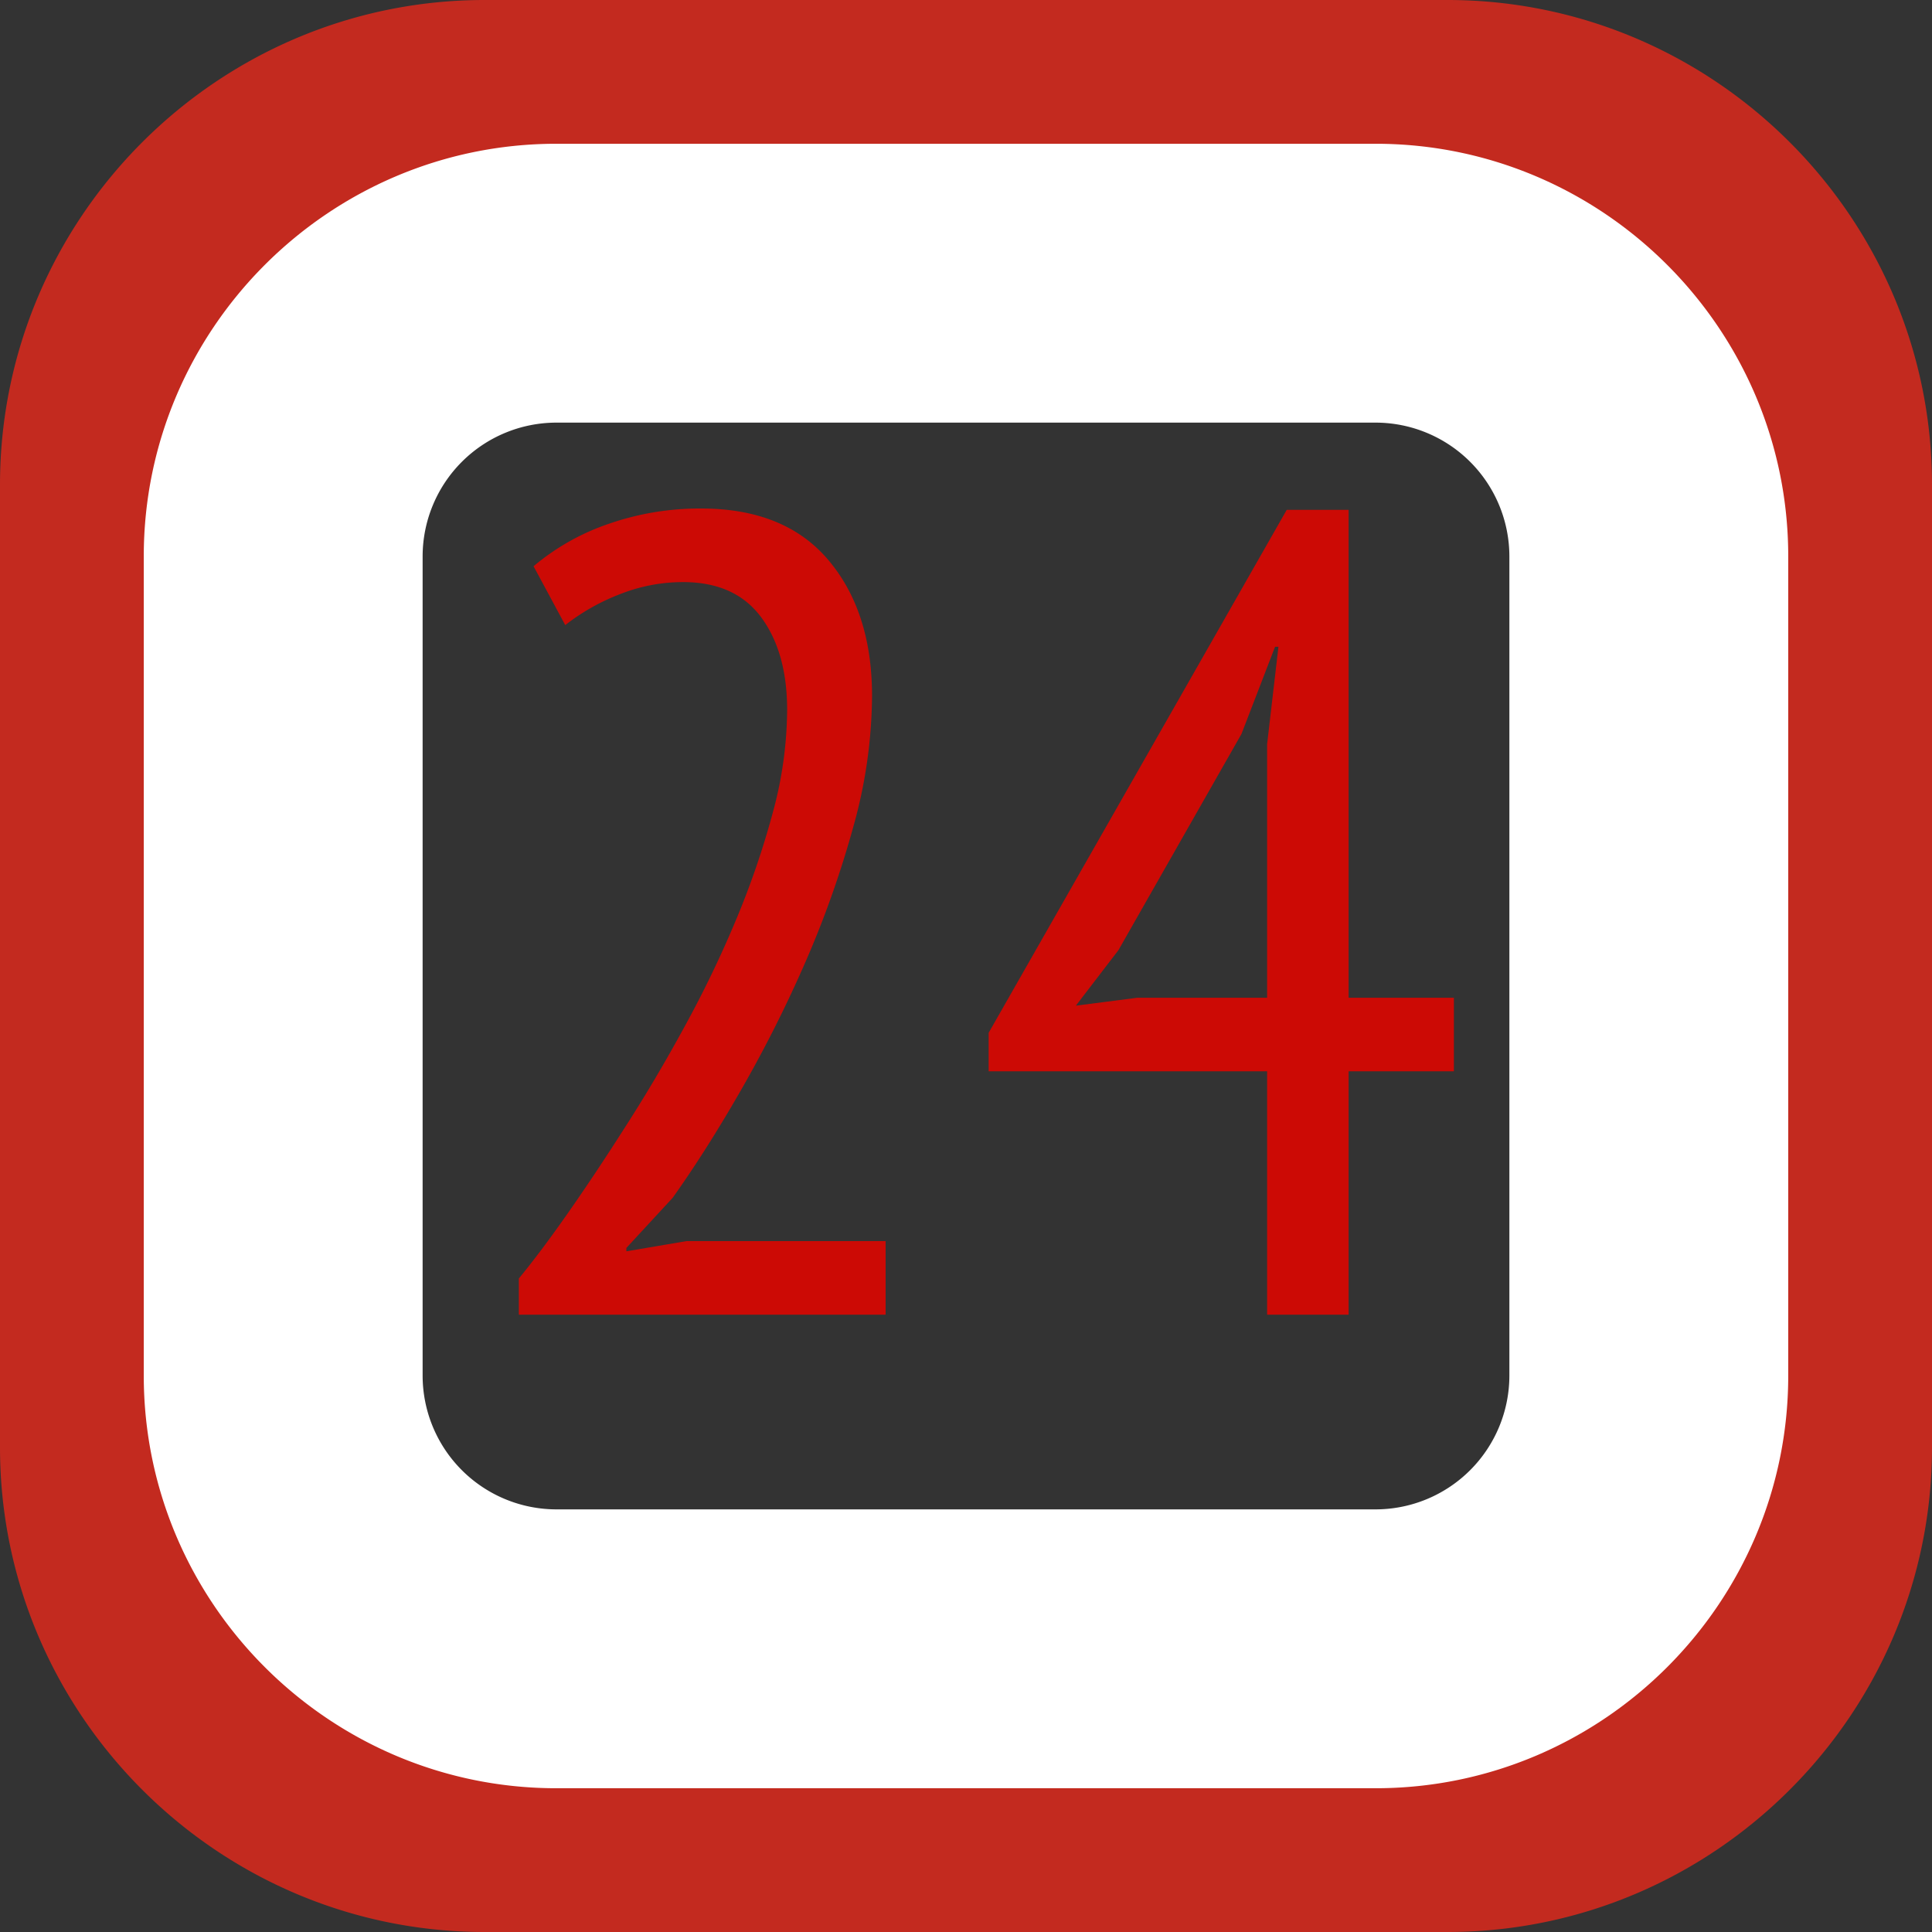
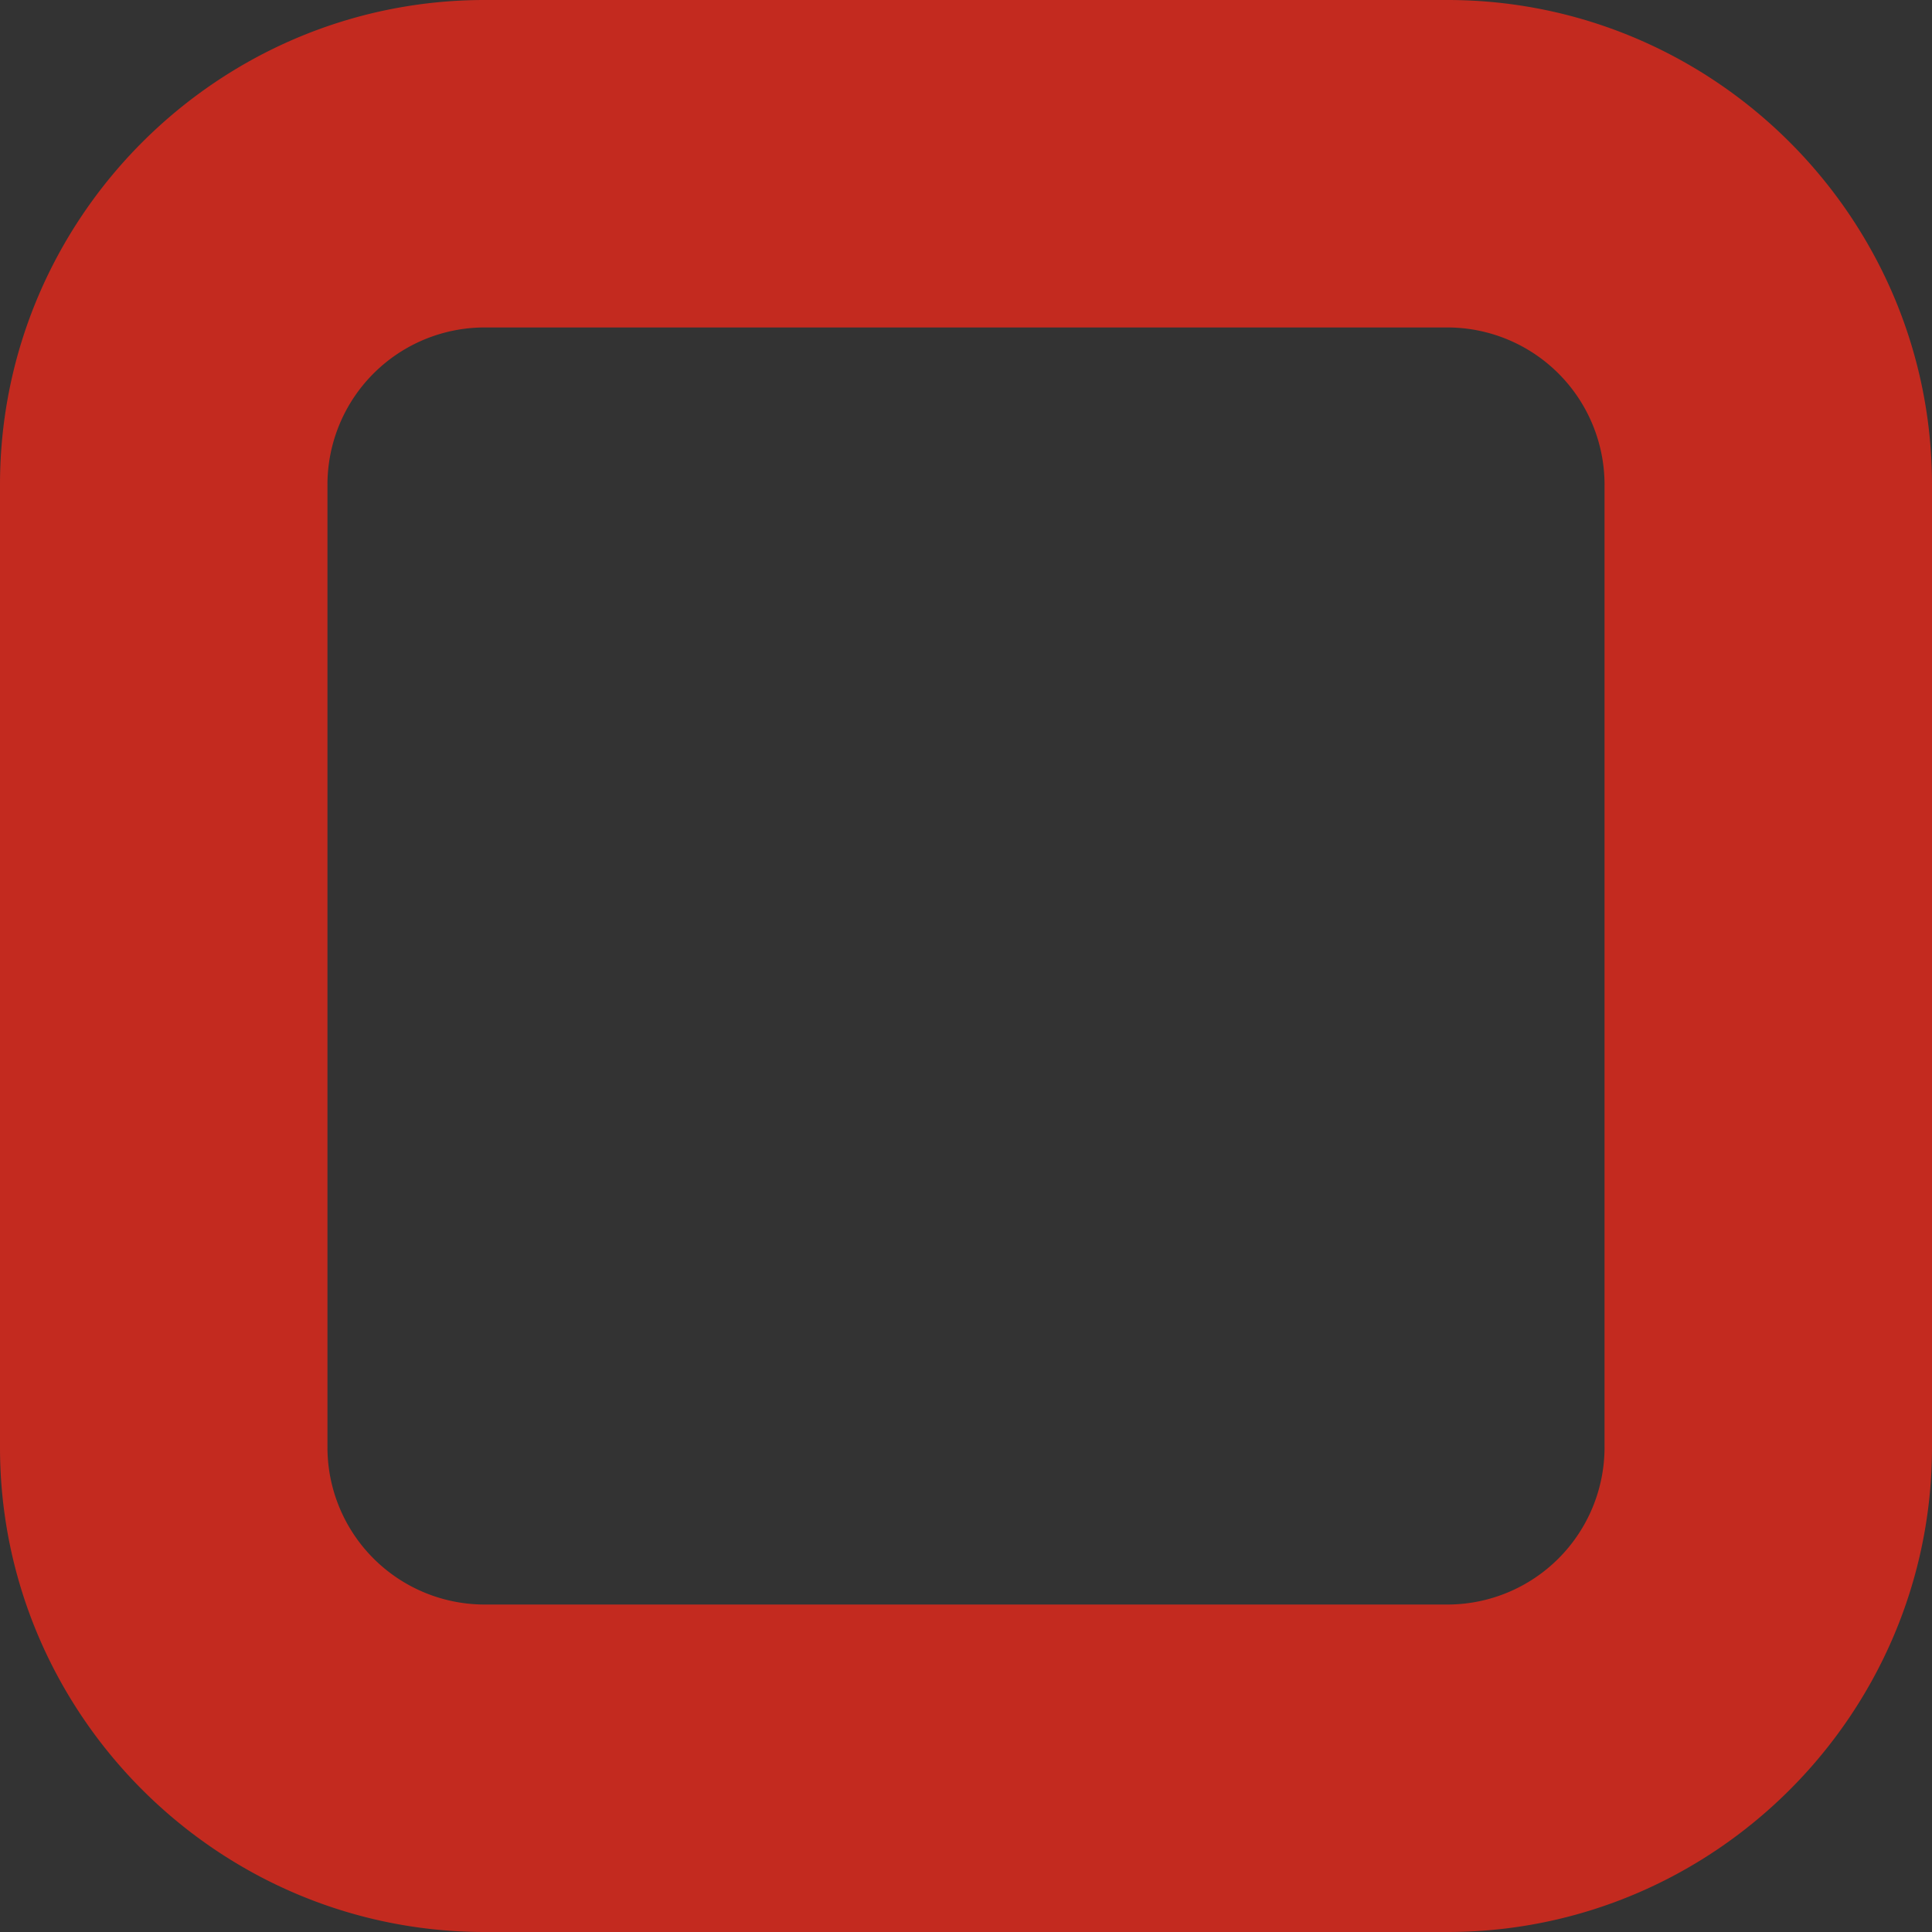
<svg xmlns="http://www.w3.org/2000/svg" id="Capa_1" data-name="Capa 1" width="512" height="512" viewBox="0 0 512 512">
  <rect x="0" y="0" width="512" height="512" fill="#333333" stroke="none" />
  <defs>
    <style>
      .cls-1 {
        fill: #c32a1f;
      }

      .cls-2 {
        fill: #fff;
      }

      .cls-3 {
        fill: #cc0a05;
      }
    </style>
  </defs>
  <g>
    <path class="cls-1" d="M383.57,0H128.43C57.71,0,0,57.71,0,128.43V383.57C0,454.29,57.71,512,128.43,512H383.57C454.29,512,512,454.29,512,383.57V128.43C512,57.71,454.29,0,383.57,0Zm41.65,383.57a41.67,41.67,0,0,1-41.65,41.65H128.43a41.67,41.67,0,0,1-41.65-41.65V128.43a41.67,41.67,0,0,1,41.65-41.65H383.57a41.67,41.67,0,0,1,41.65,41.65Z" />
-     <path class="cls-2" d="M364.58,38.1H147.42C87.22,38.1,38.1,87.22,38.1,147.42V364.58c0,60.2,49.12,109.32,109.32,109.32H364.58c60.2,0,109.32-49.12,109.32-109.32V147.42C473.9,87.22,424.78,38.1,364.58,38.1ZM400,364.58A35.48,35.48,0,0,1,364.58,400H147.42A35.48,35.48,0,0,1,112,364.58V147.42A35.48,35.48,0,0,1,147.42,112H364.58A35.48,35.48,0,0,1,400,147.42Z" />
  </g>
  <g>
-     <path class="cls-3" d="M234.7,348.41H137.5v-9.6q5.7-6.9,13.05-17.4t15.3-23q8-12.45,15.6-26.4a294.53,294.53,0,0,0,13.65-28.35,223.47,223.47,0,0,0,9.75-28.5,105,105,0,0,0,3.75-27q0-15.3-6.9-24.6t-20.7-9.3a45.25,45.25,0,0,0-16.95,3.3,55.83,55.83,0,0,0-14.25,8.1l-8.4-15.6a61.62,61.62,0,0,1,19.95-11.25,73.35,73.35,0,0,1,24.45-4.05q22.2,0,33.75,13.69t11.55,36a130.77,130.77,0,0,1-4.95,34.6,265.64,265.64,0,0,1-12.6,35.66,343.84,343.84,0,0,1-17,33.86q-9.3,16.25-18.3,28.88L166,330.71v.9l15.9-2.7h52.8Z" />
-     <path class="cls-3" d="M385.3,283.91H357.4v64.5H335.8v-64.5H262v-10.2l79-138.6H357.4v129.3h27.9Zm-49.5-86.7,3-25.8h-.9L329,194.51l-32.61,57.3-11.27,14.7,16.31-2.1H335.8Z" />
-   </g>
+     </g>
</svg>